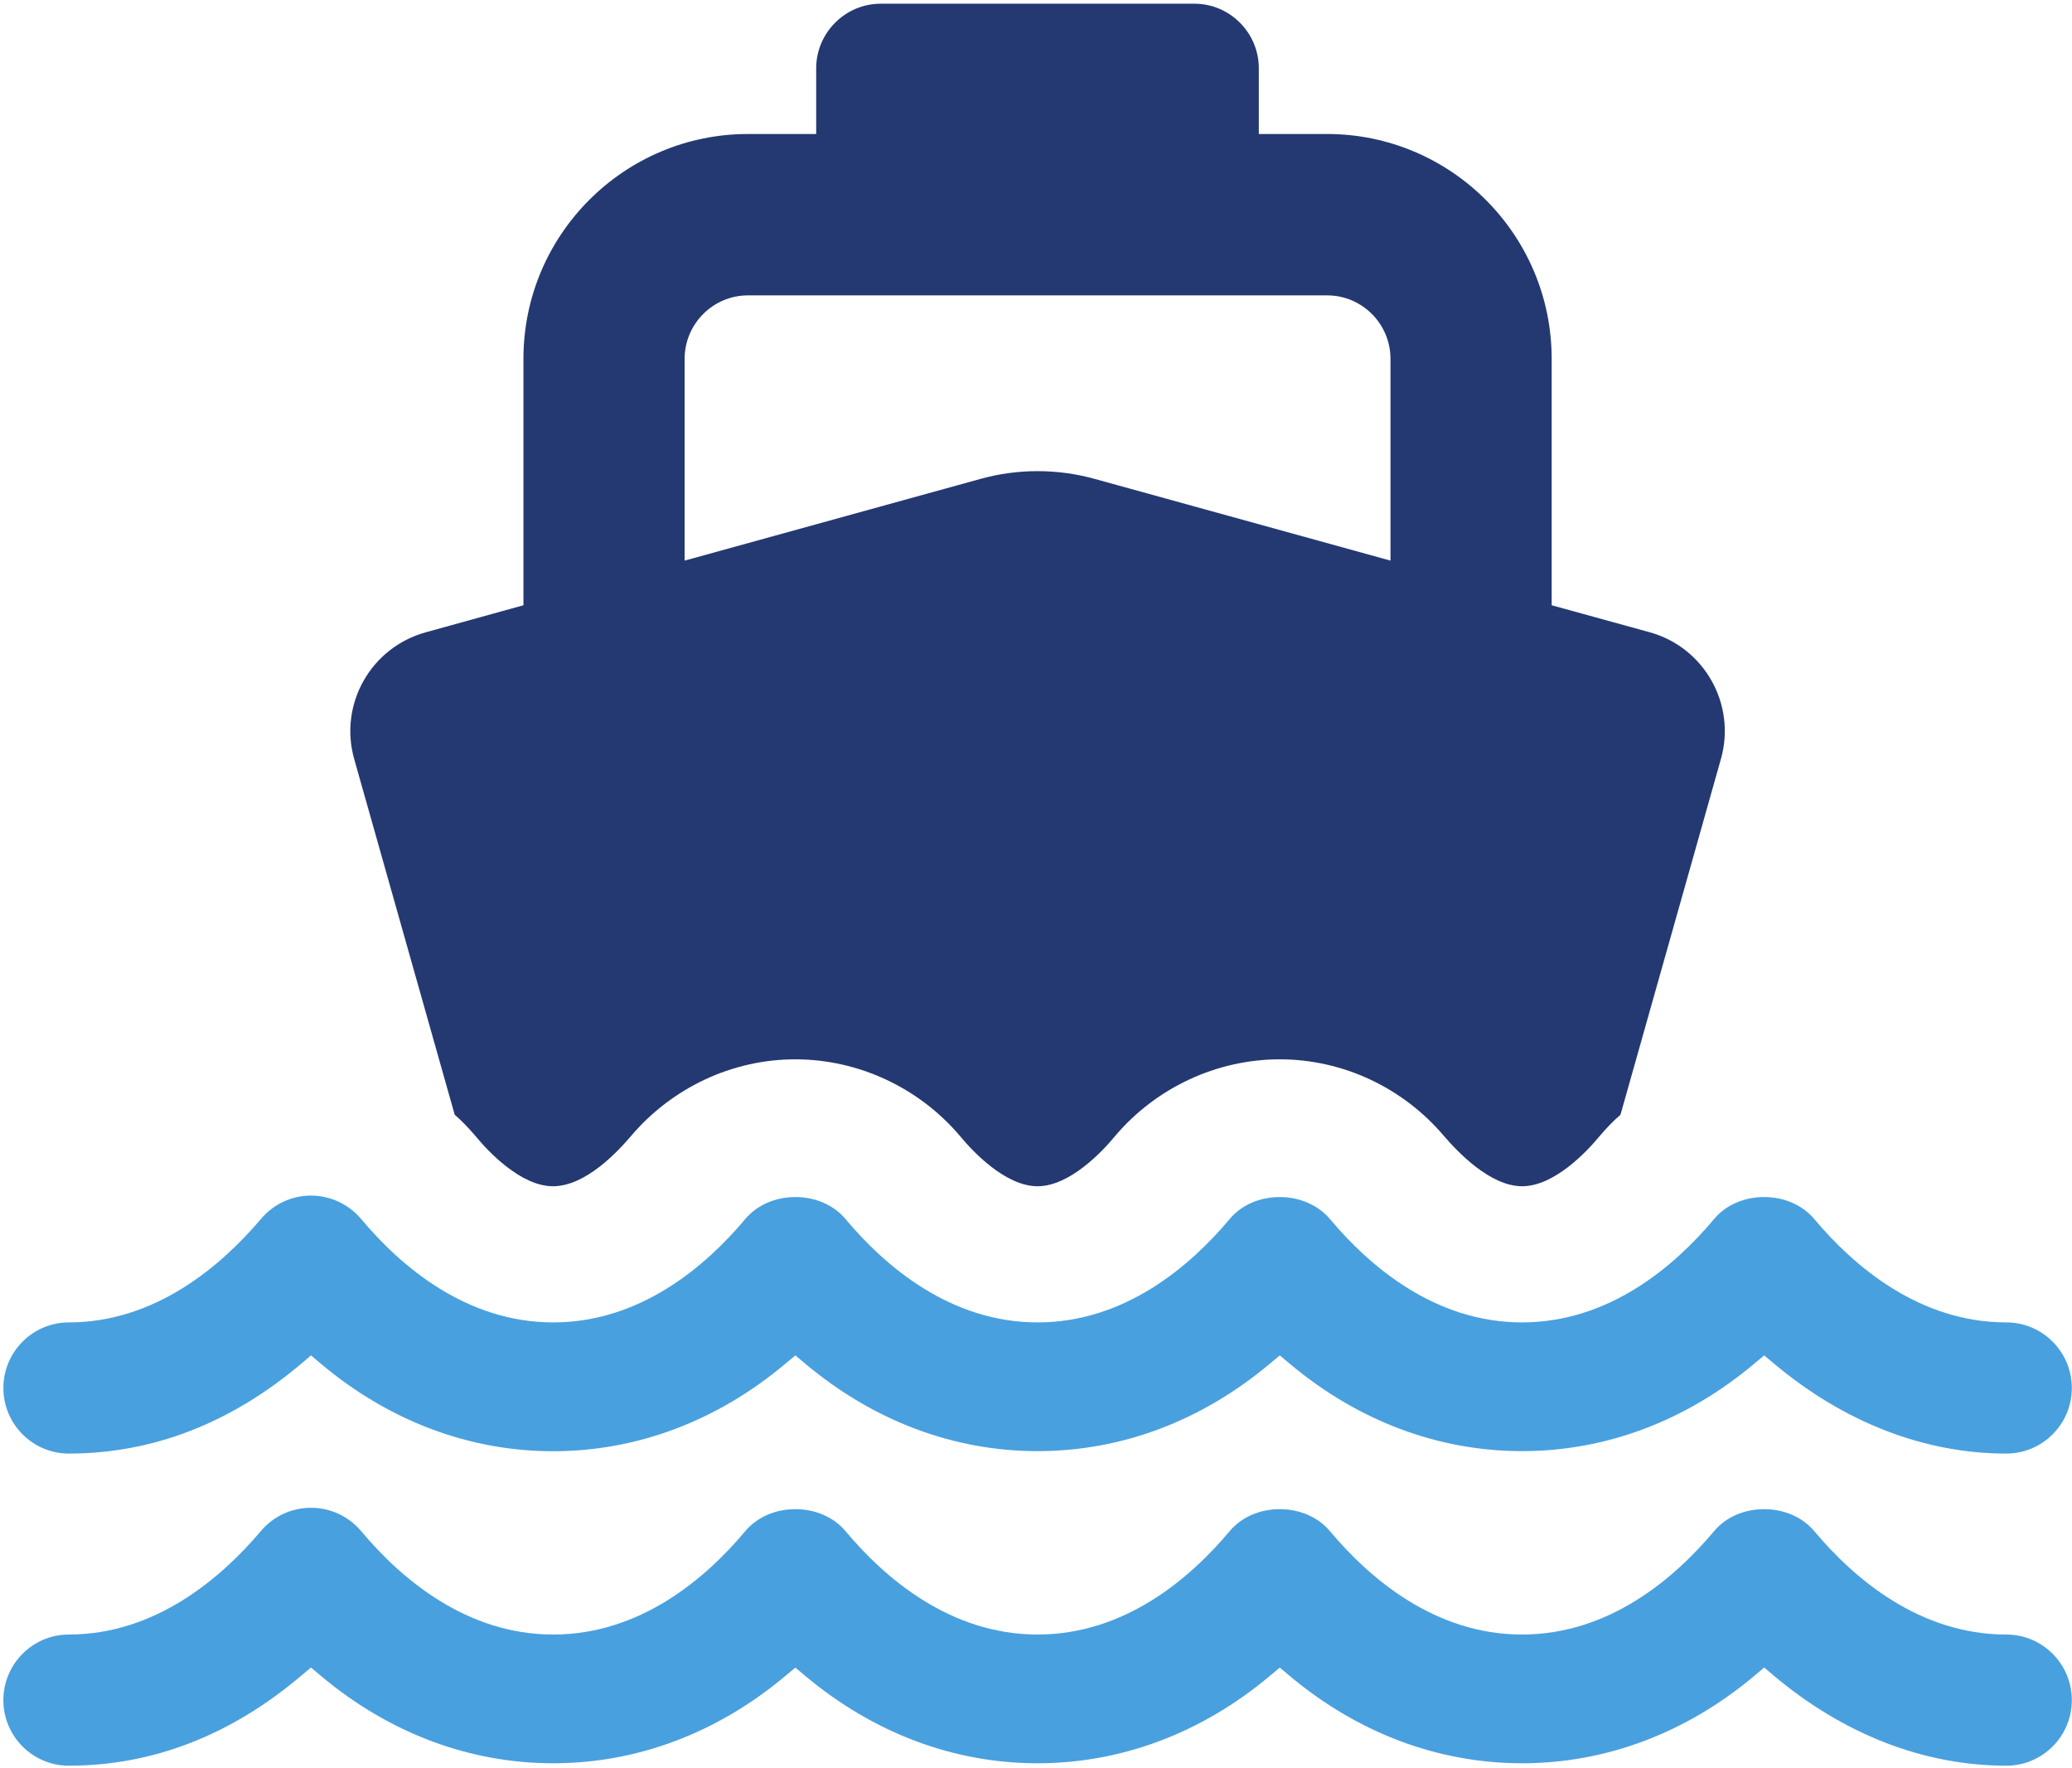
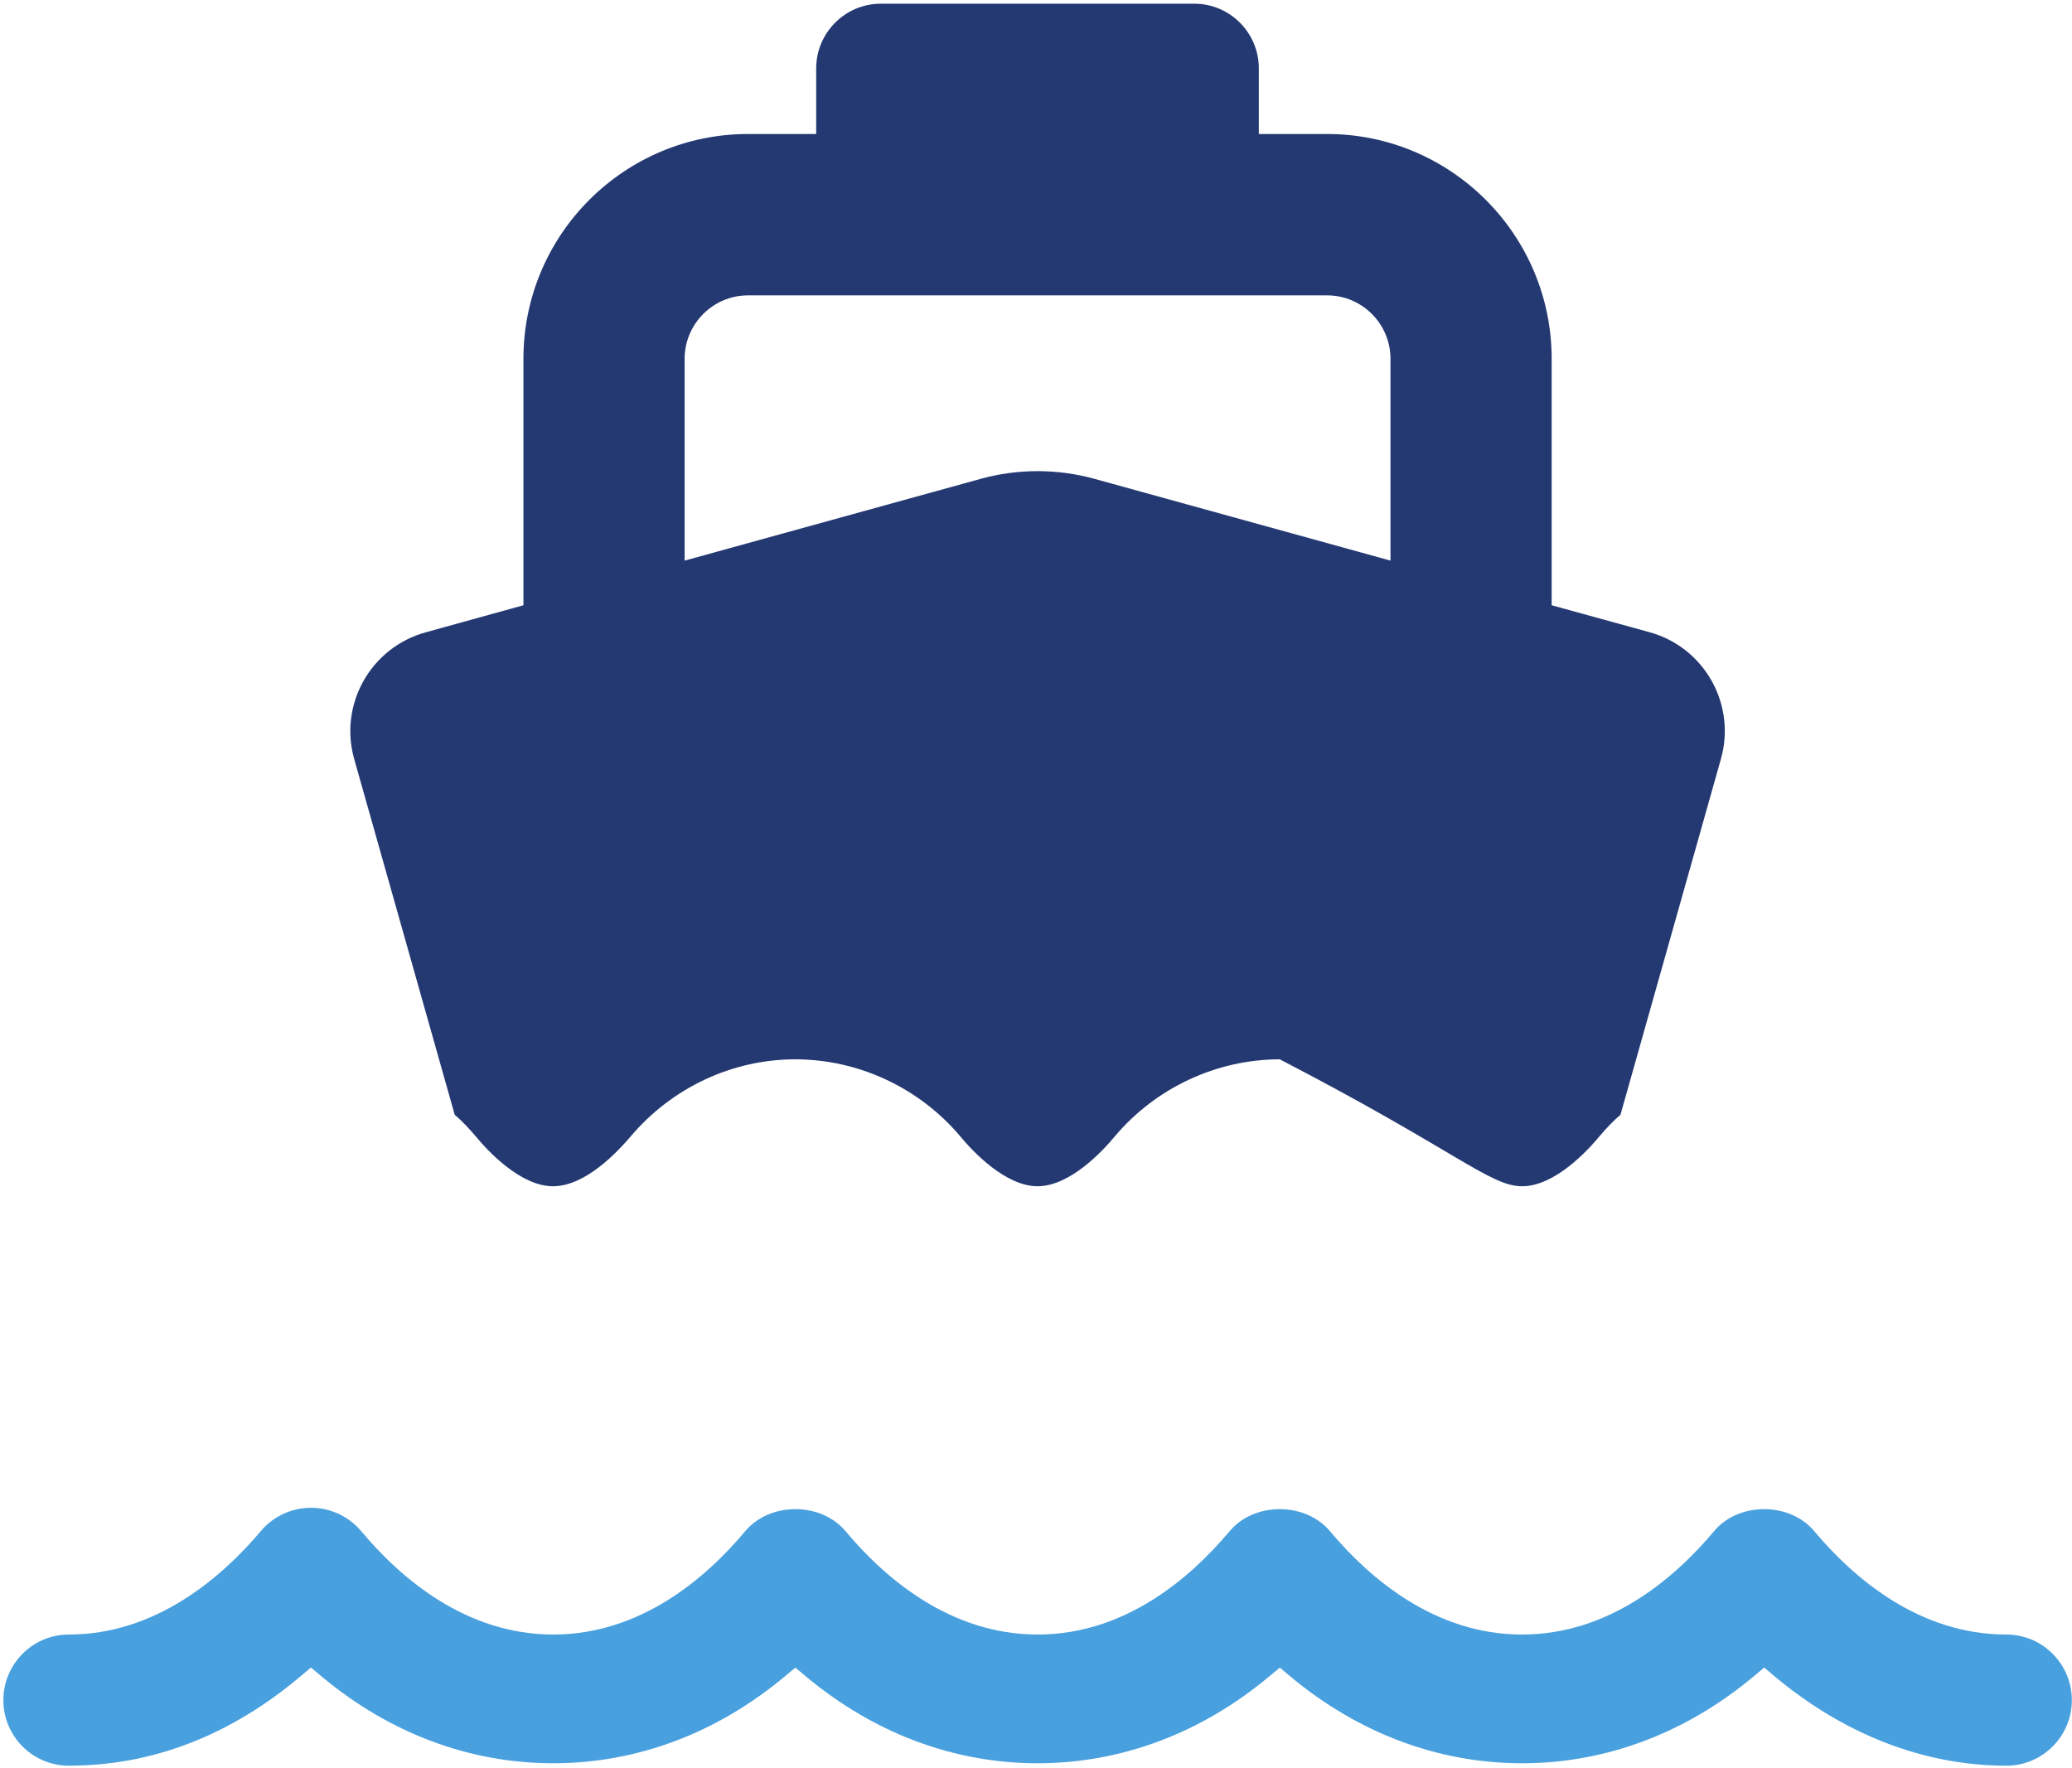
<svg xmlns="http://www.w3.org/2000/svg" width="320" height="273" viewBox="0 0 320 273" fill="none">
-   <path d="M105.733 55.413C105.733 50.013 110.133 45.613 115.52 45.613H204.96C210.36 45.613 214.747 50.013 214.747 55.413V86.573L169.04 73.947C163.306 72.36 157.173 72.36 151.453 73.947L105.733 86.573V55.413ZM70.226 172.147C71.386 173.133 72.466 174.307 73.466 175.467C75.36 177.787 80.426 183.187 85.4 183.187C90.466 183.187 95.44 177.787 97.426 175.467C103.746 168 113.04 163.587 122.826 163.587C132.613 163.587 141.986 168 148.293 175.467C150.2 177.787 155.266 183.187 160.24 183.187C165.213 183.187 170.279 177.787 172.186 175.467C178.493 168 187.866 163.587 197.653 163.587C207.453 163.587 216.733 168 223.04 175.467C225.04 177.787 230.093 183.187 235.08 183.187C240.053 183.187 245.12 177.787 247.026 175.467C248.013 174.307 249.106 173.133 250.266 172.147L265.773 117.227C268.186 108.747 263.2 99.947 254.747 97.627L239.64 93.467V55.413C239.64 36.213 224.04 20.693 204.96 20.693H194.413V10.547C194.413 5.067 189.946 0.573 184.466 0.573H136.013C130.533 0.573 126.053 5.067 126.053 10.547V20.693H115.52C96.439 20.693 80.84 36.213 80.84 55.413V93.467L65.813 97.627C57.28 99.947 52.306 108.747 54.706 117.227L70.226 172.147Z" fill="#243972" />
-   <path d="M309.866 224.467C297.213 224.467 284.8 219.667 273.96 210.56L272.466 209.307L270.96 210.56C260.426 219.427 248.013 224.093 235.066 224.093C222.12 224.093 209.693 219.427 199.147 210.56L197.653 209.307L196.147 210.56C185.613 219.427 173.2 224.093 160.253 224.093C147.293 224.093 134.88 219.427 124.333 210.56L122.84 209.307L121.333 210.56C110.8 219.427 98.373 224.107 85.426 224.107C72.48 224.107 60.066 219.44 49.533 210.574L48.026 209.307L46.533 210.587C35.626 219.8 23.56 224.467 10.626 224.467C5.053 224.467 0.52 219.92 0.52 214.347C0.52 208.76 5.053 204.213 10.626 204.213C23.973 204.213 34.133 195.52 40.319 188.213C42.253 185.933 45.053 184.627 48.04 184.627C51.04 184.64 53.853 185.96 55.786 188.254C61.88 195.534 71.987 204.213 85.44 204.213C98.893 204.213 108.986 195.534 115.093 188.254C116.906 186.094 119.733 184.854 122.84 184.854C125.947 184.854 128.773 186.094 130.586 188.254C136.68 195.534 146.773 204.213 160.253 204.213C173.706 204.213 183.8 195.534 189.906 188.254C191.706 186.094 194.533 184.854 197.64 184.854C200.746 184.854 203.573 186.107 205.4 188.254C211.506 195.534 221.6 204.213 235.053 204.213C248.52 204.213 258.613 195.534 264.72 188.254C266.52 186.094 269.333 184.854 272.453 184.854C275.56 184.854 278.386 186.094 280.2 188.254C286.306 195.534 296.426 204.213 309.866 204.213C315.44 204.213 319.973 208.76 319.973 214.347C319.973 219.92 315.44 224.467 309.866 224.467Z" fill="#49A0DE" />
+   <path d="M105.733 55.413C105.733 50.013 110.133 45.613 115.52 45.613H204.96C210.36 45.613 214.747 50.013 214.747 55.413V86.573L169.04 73.947C163.306 72.36 157.173 72.36 151.453 73.947L105.733 86.573V55.413ZM70.226 172.147C71.386 173.133 72.466 174.307 73.466 175.467C75.36 177.787 80.426 183.187 85.4 183.187C90.466 183.187 95.44 177.787 97.426 175.467C103.746 168 113.04 163.587 122.826 163.587C132.613 163.587 141.986 168 148.293 175.467C150.2 177.787 155.266 183.187 160.24 183.187C165.213 183.187 170.279 177.787 172.186 175.467C178.493 168 187.866 163.587 197.653 163.587C225.04 177.787 230.093 183.187 235.08 183.187C240.053 183.187 245.12 177.787 247.026 175.467C248.013 174.307 249.106 173.133 250.266 172.147L265.773 117.227C268.186 108.747 263.2 99.947 254.747 97.627L239.64 93.467V55.413C239.64 36.213 224.04 20.693 204.96 20.693H194.413V10.547C194.413 5.067 189.946 0.573 184.466 0.573H136.013C130.533 0.573 126.053 5.067 126.053 10.547V20.693H115.52C96.439 20.693 80.84 36.213 80.84 55.413V93.467L65.813 97.627C57.28 99.947 52.306 108.747 54.706 117.227L70.226 172.147Z" fill="#243972" />
  <path d="M309.866 272.667C297.2 272.667 284.773 267.867 273.96 258.774L272.466 257.507L270.96 258.774C260.426 267.627 248.013 272.293 235.066 272.293C222.12 272.293 209.693 267.627 199.147 258.774L197.653 257.52L196.147 258.774C185.613 267.627 173.186 272.293 160.24 272.293C147.293 272.293 134.88 267.627 124.333 258.774L122.84 257.52L121.333 258.774C110.8 267.627 98.386 272.293 85.44 272.293C72.48 272.293 60.066 267.627 49.533 258.774L48.026 257.507L46.52 258.774C35.639 267.987 23.56 272.667 10.626 272.667C5.053 272.667 0.52 268.133 0.52 262.547C0.52 256.96 5.053 252.413 10.626 252.413C23.986 252.413 34.146 243.707 40.319 236.4C42.239 234.133 45.053 232.84 48.04 232.84C51.04 232.84 53.853 234.16 55.786 236.453C61.88 243.733 71.973 252.413 85.44 252.413C98.893 252.413 109 243.733 115.093 236.453C116.906 234.293 119.733 233.053 122.84 233.053C125.947 233.053 128.773 234.293 130.586 236.453C136.68 243.733 146.773 252.413 160.253 252.413C173.706 252.413 183.8 243.733 189.906 236.453C191.72 234.293 194.533 233.053 197.653 233.053C200.76 233.053 203.573 234.293 205.4 236.453C211.493 243.72 221.586 252.413 235.053 252.413C248.52 252.413 258.613 243.733 264.72 236.453C266.52 234.293 269.346 233.053 272.453 233.053C275.56 233.053 278.386 234.293 280.2 236.453C286.293 243.72 296.4 252.413 309.866 252.413C315.44 252.413 319.973 256.96 319.973 262.547C319.973 268.133 315.44 272.667 309.866 272.667Z" fill="#49A0DE" />
</svg>